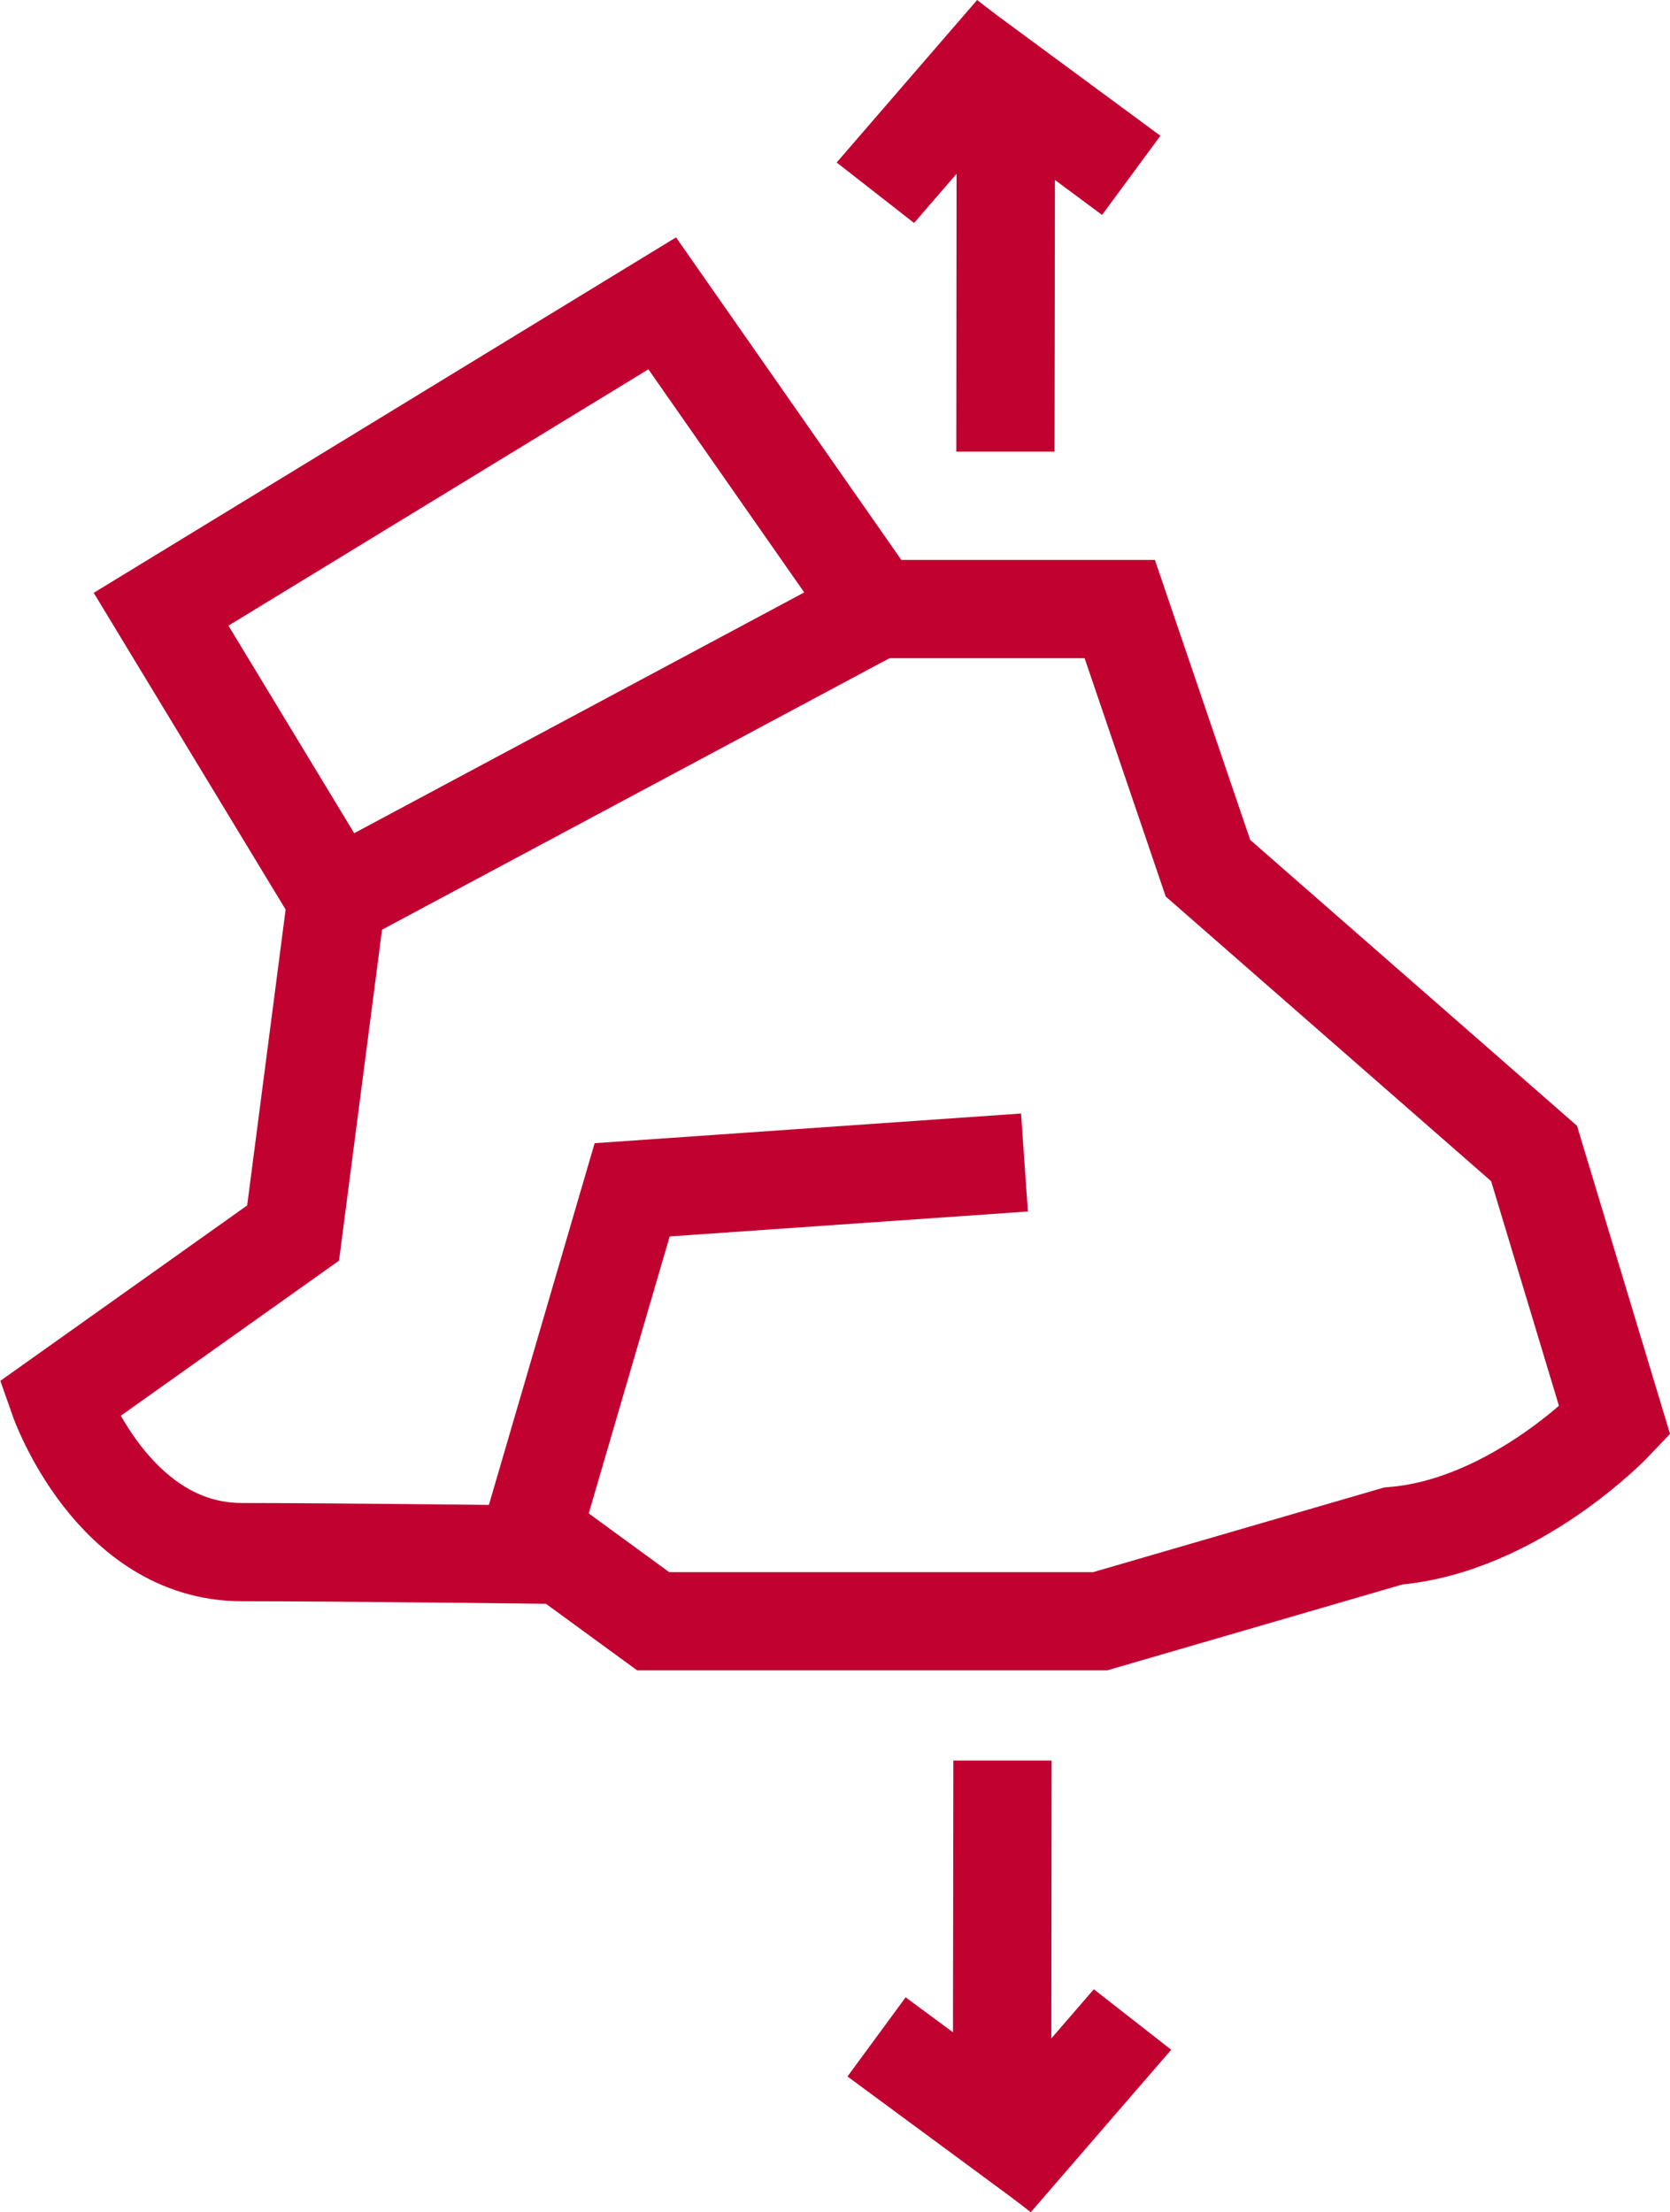
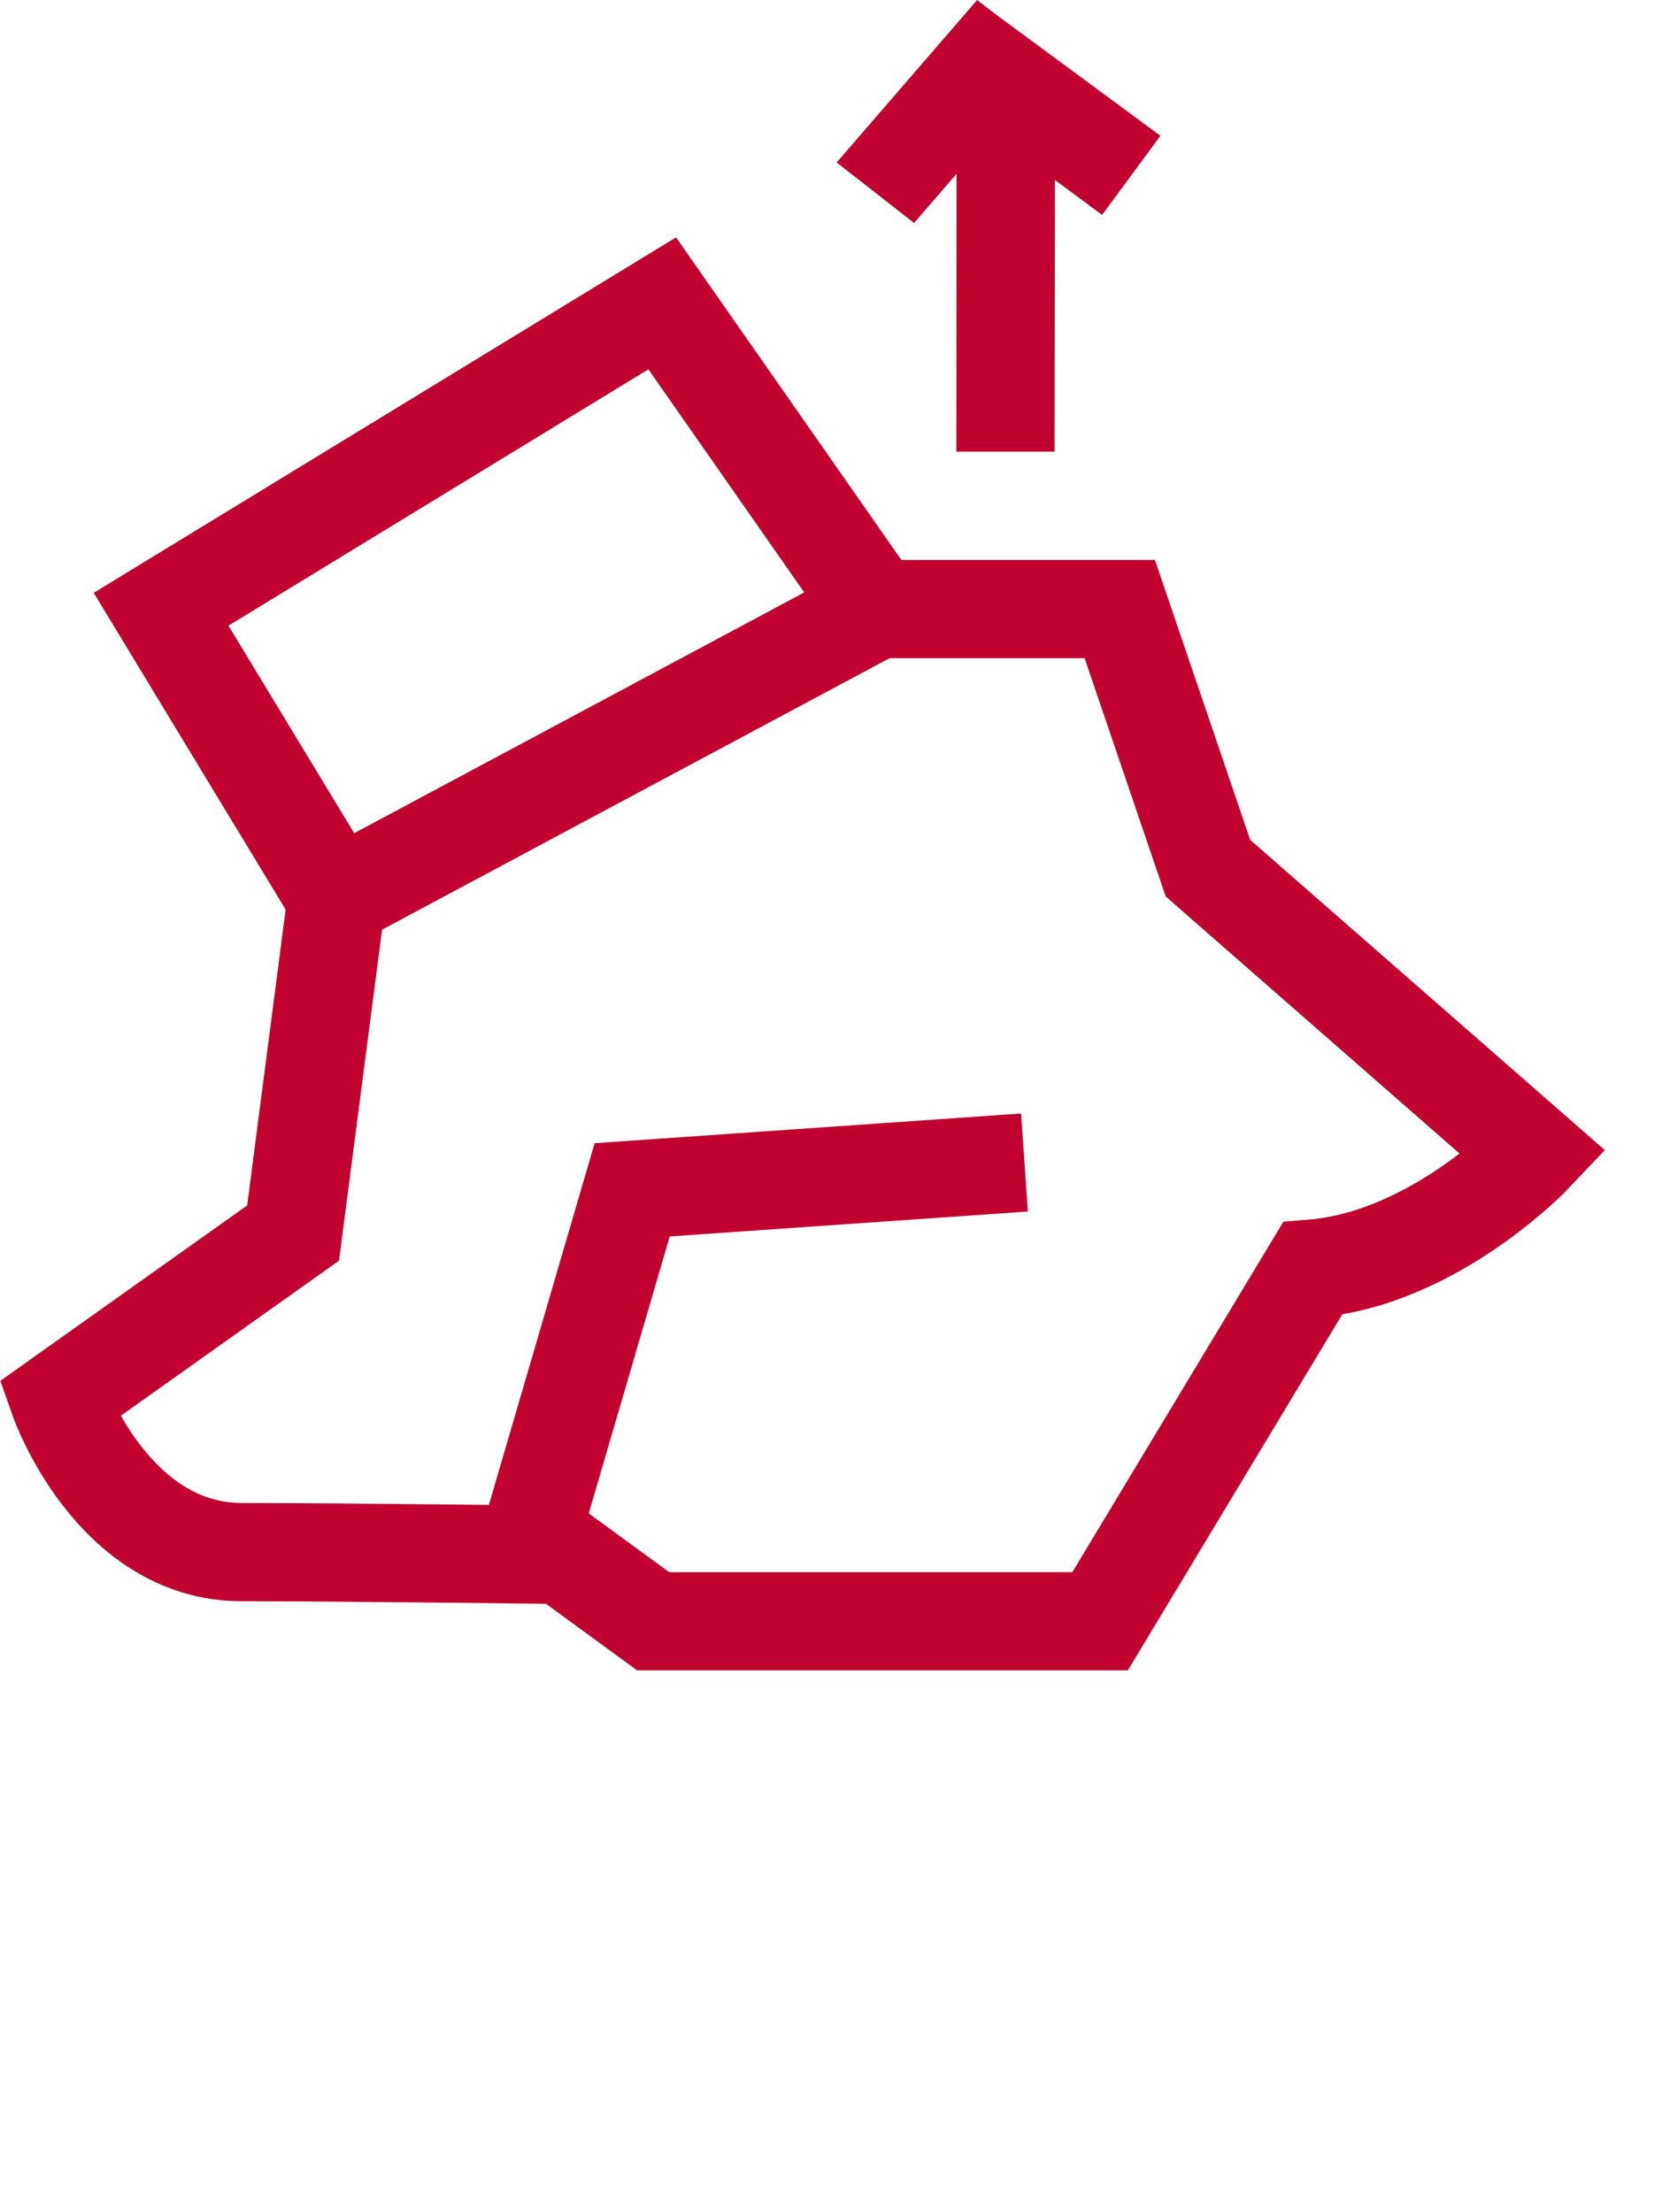
<svg xmlns="http://www.w3.org/2000/svg" viewBox="0 0 85.01 112.6">
  <defs>
    <style>.cls-1{fill:none;stroke:#c10230;stroke-miterlimit:10;stroke-width:5px;}.cls-2{fill:#c10230;}</style>
  </defs>
  <g id="Layer_2" data-name="Layer 2">
    <g id="Layer_1-2" data-name="Layer 1">
      <polygon class="cls-1" points="8.2 31.01 17.12 45.73 44.6 31.03 33.71 15.44 8.2 31.01" />
-       <path class="cls-1" d="M43.74,31H57l4.49,13.19,16.6,14.52L82.2,72.32s-5.06,5.35-11.28,5.86L56,82.52H33.25l-4.63-3.38S17.2,79,12.31,79C5.73,79,3,71.23,3,71.23l11.92-8.47,2.21-17" />
+       <path class="cls-1" d="M43.74,31H57l4.49,13.19,16.6,14.52s-5.06,5.35-11.28,5.86L56,82.52H33.25l-4.63-3.38S17.2,79,12.31,79C5.73,79,3,71.23,3,71.23l11.92-8.47,2.21-17" />
      <polyline class="cls-1" points="52.15 59.17 32.18 60.56 26.4 80.33" />
-       <polygon class="cls-2" points="52.47 112.6 48.53 109.52 55.68 101.25 59.62 104.33 52.47 112.6" />
-       <polygon class="cls-2" points="53.51 111.23 53.53 89.61 48.53 89.61 48.51 103.44 46.1 101.66 43.14 105.69 52.46 112.56 53.51 111.23" />
      <polygon class="cls-2" points="49.74 0 53.68 3.08 46.53 11.35 42.59 8.27 49.74 0" />
      <polygon class="cls-2" points="48.7 1.37 48.68 22.99 53.68 22.99 53.7 9.16 56.1 10.94 59.07 6.91 49.75 0.04 48.7 1.37" />
    </g>
  </g>
</svg>